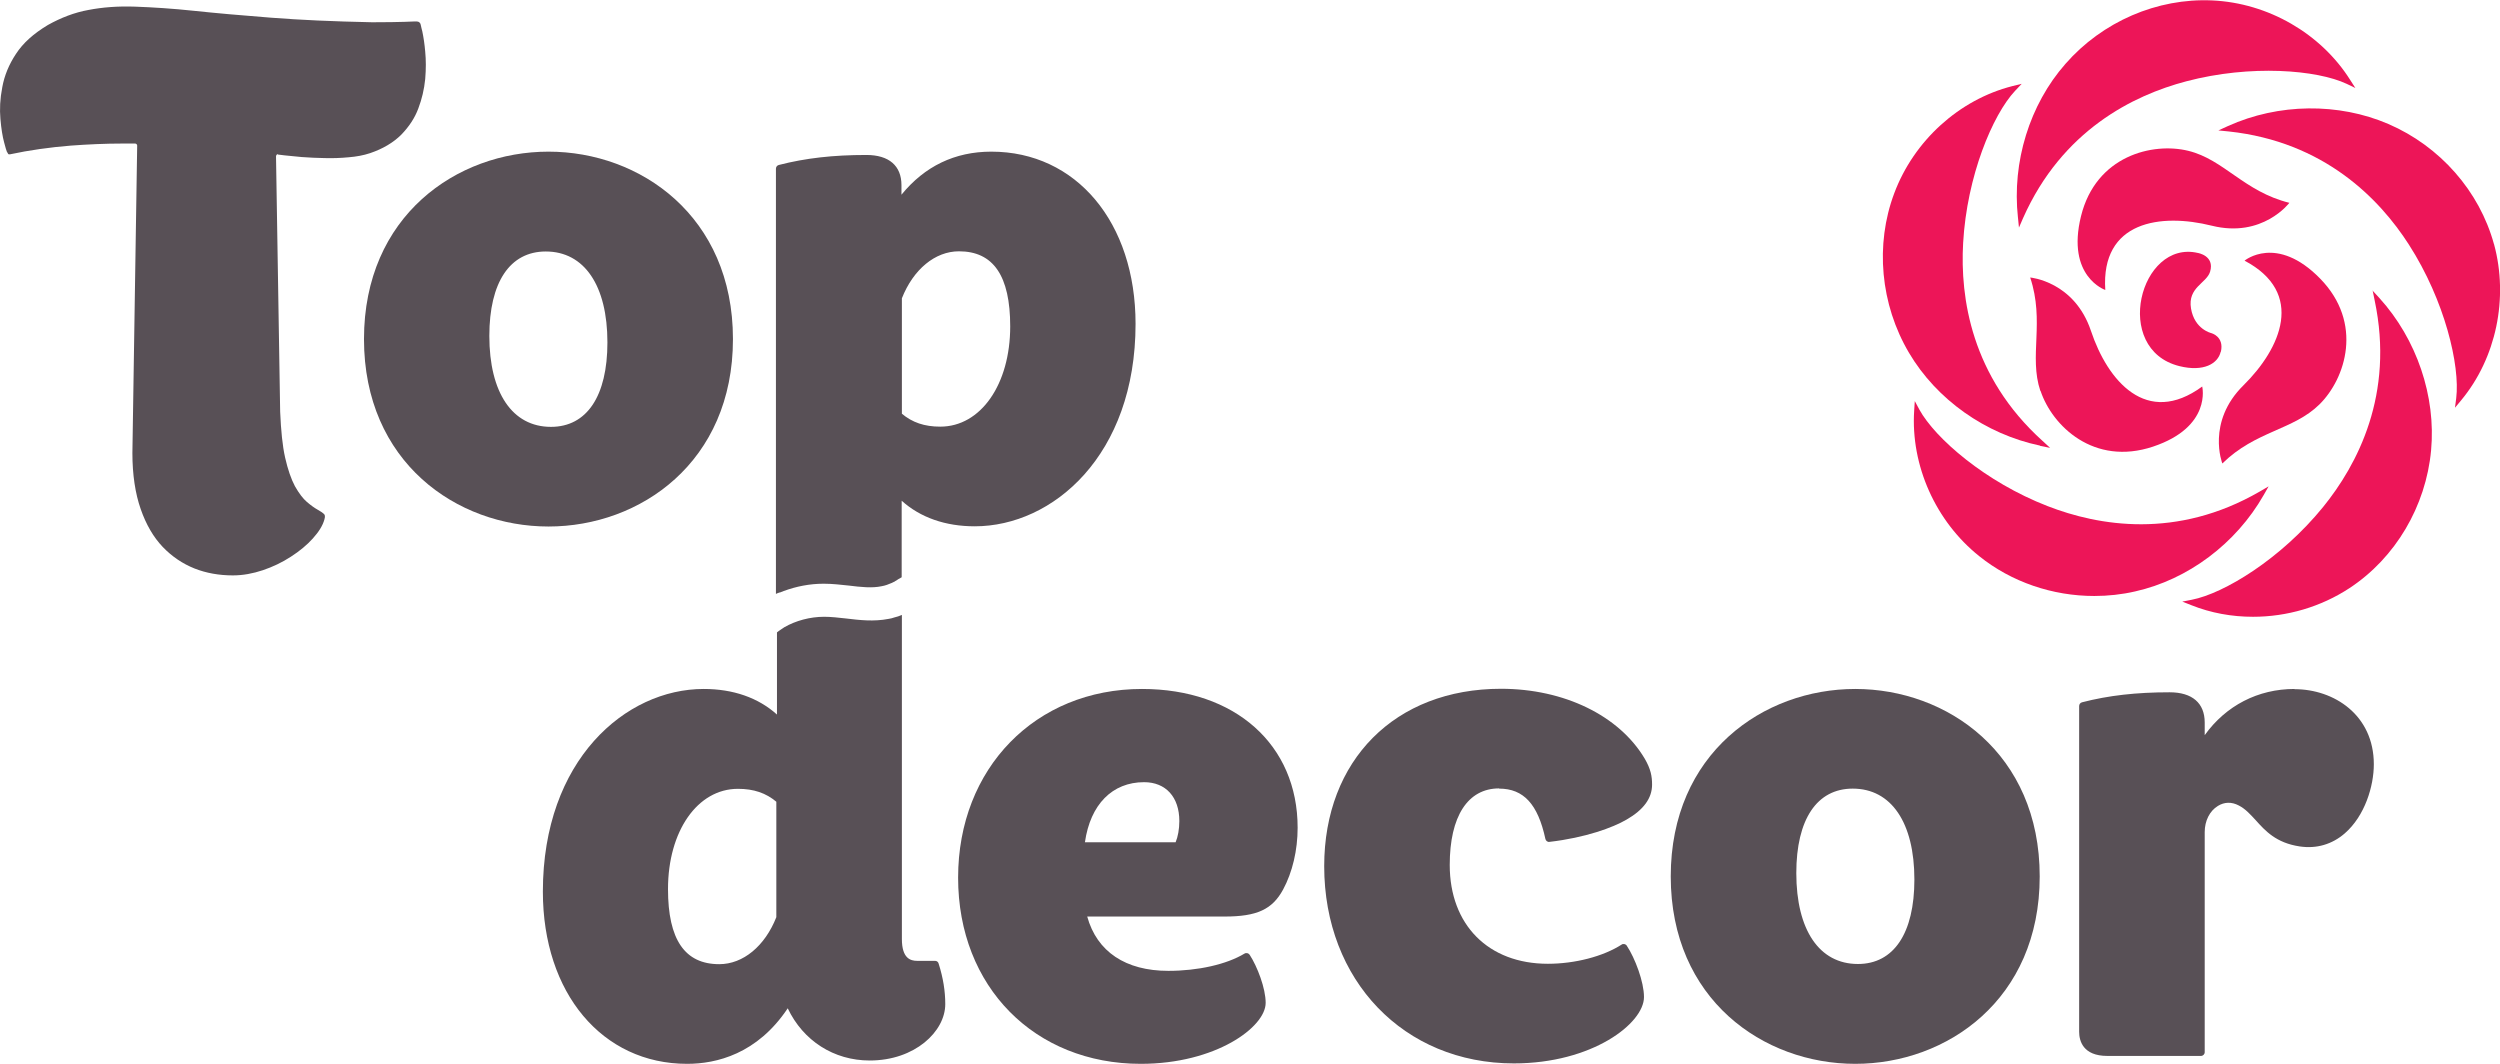
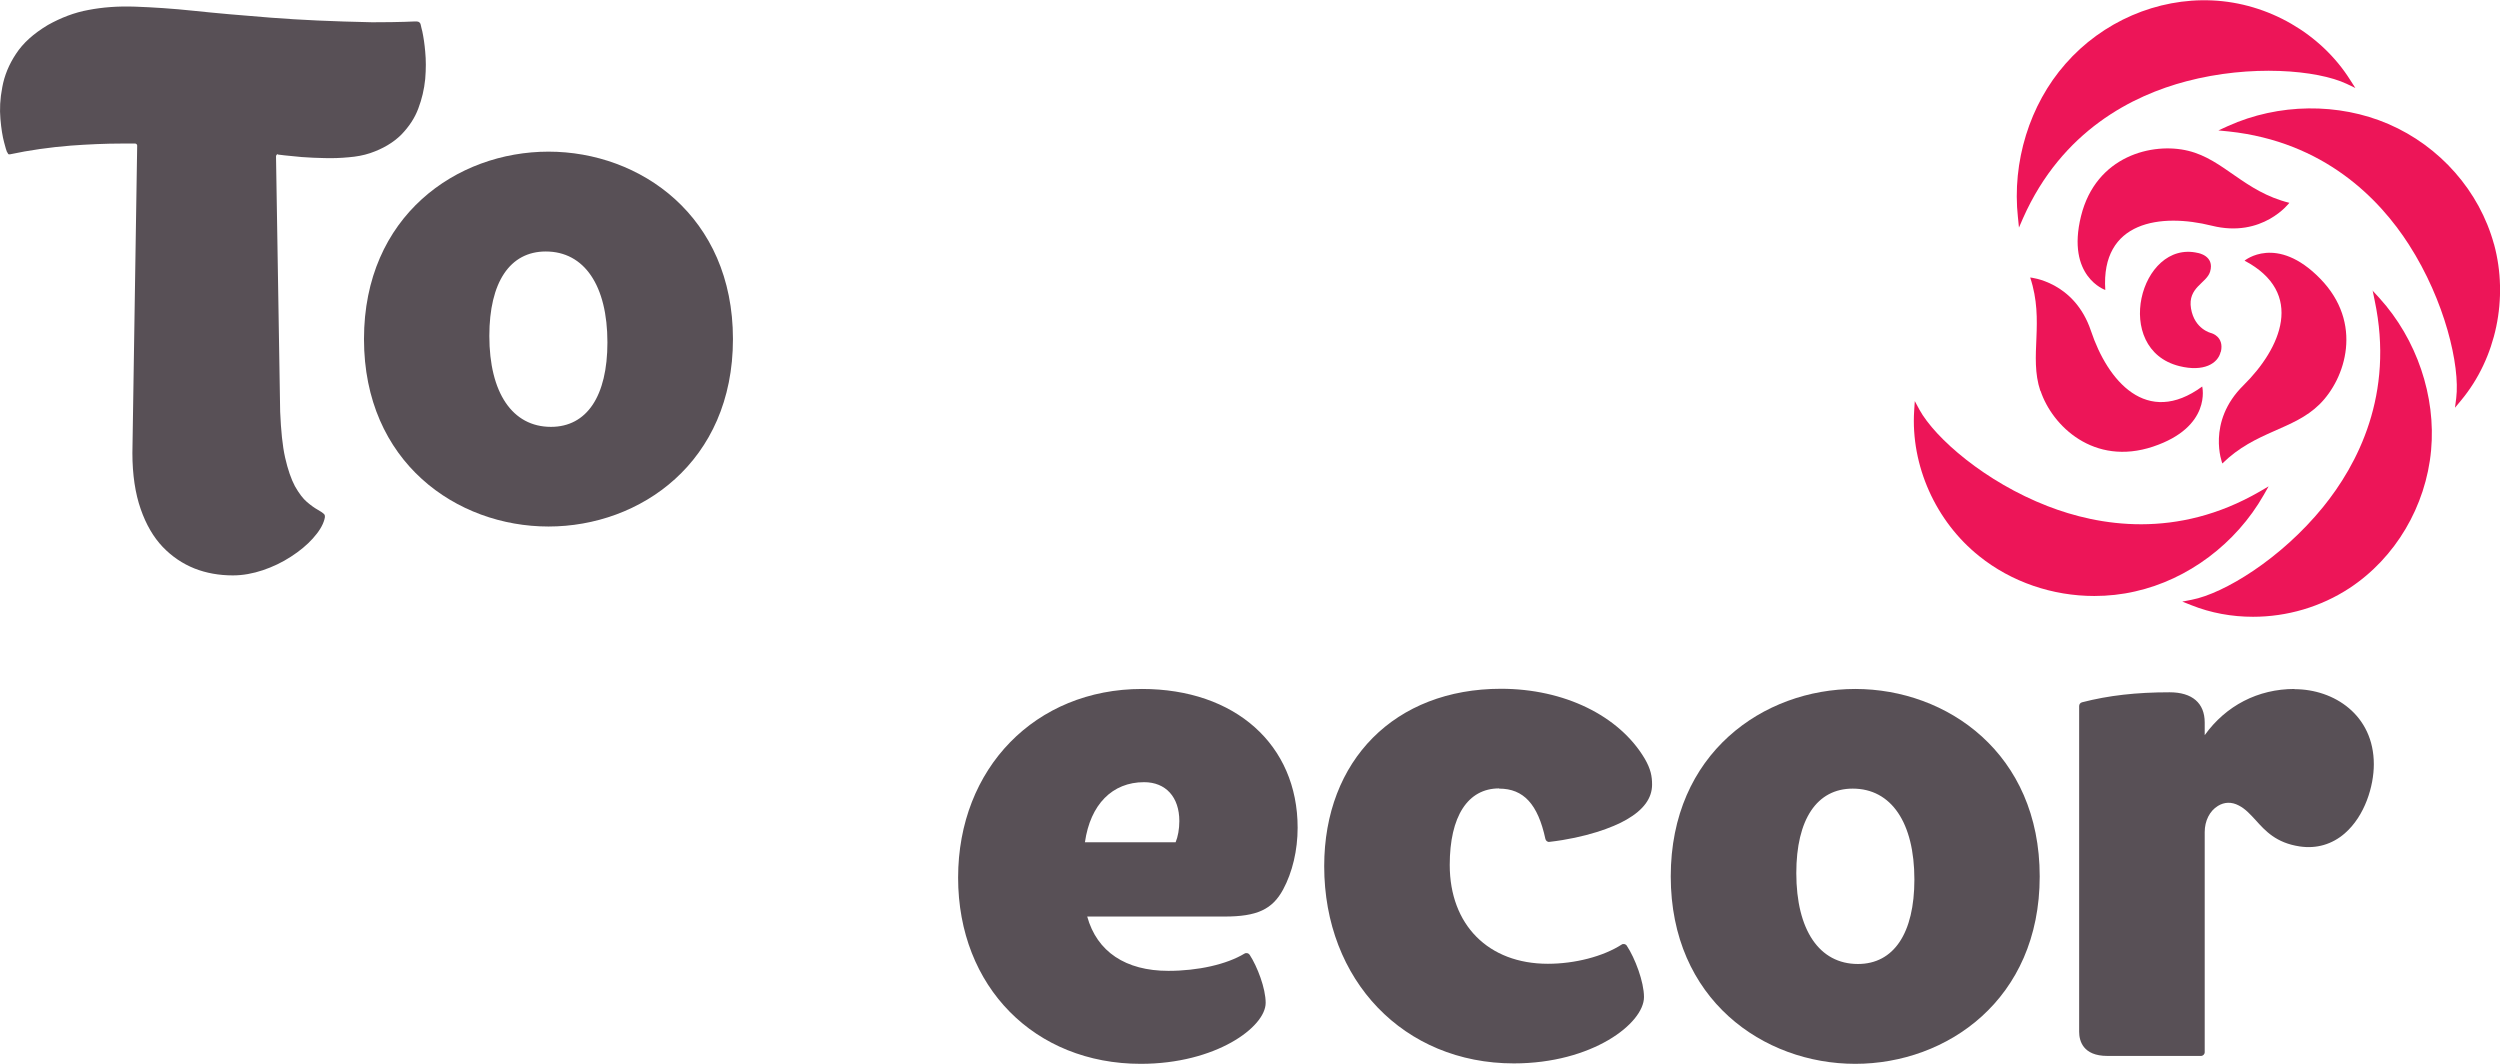
<svg xmlns="http://www.w3.org/2000/svg" width="94" height="40" viewBox="0 0 94 40" fill="none">
  <g clip-path="url(#clip0_8270_17633)">
    <path d="M78.246 8.127C77.684 10.403 79.159 10.903 79.159 10.903C78.987 8.307 81.25 8.009 83.162 8.486C85.074 8.964 86.08 7.626 86.08 7.626C84.379 7.204 83.622 5.999 82.28 5.671C80.946 5.342 78.808 5.851 78.246 8.127Z" fill="#ED1558" />
    <path d="M76.725 14.697C77.162 16.011 78.73 17.536 80.954 16.793C83.177 16.05 82.803 14.533 82.803 14.533C80.712 16.066 79.245 14.314 78.621 12.444C77.996 10.575 76.335 10.434 76.335 10.434C76.888 12.1 76.28 13.391 76.717 14.697H76.725Z" fill="#ED1558" />
    <path d="M83.505 13.226C83.638 12.648 83.139 12.523 83.139 12.523C83.139 12.523 82.514 12.382 82.382 11.6C82.249 10.802 82.967 10.653 83.1 10.215C83.279 9.613 82.639 9.511 82.639 9.511C80.462 9.003 79.401 13.133 81.945 13.766C82.858 13.993 83.396 13.672 83.498 13.226H83.505Z" fill="#ED1558" />
    <path d="M87.212 15.205C88.195 14.235 88.874 12.147 87.235 10.473C85.596 8.799 84.395 9.801 84.395 9.801C86.689 11.013 85.76 13.101 84.356 14.486C82.951 15.87 83.56 17.427 83.56 17.427C84.808 16.199 86.228 16.175 87.212 15.205Z" fill="#ED1558" />
    <path d="M75.874 8.166L75.913 8.557L76.069 8.197C77.536 4.896 80.213 3.582 82.202 3.058C84.629 2.417 87.118 2.628 88.234 3.152L88.561 3.309L88.366 3.004C87.266 1.259 85.276 0.11 83.178 0.016C81.11 -0.078 79.05 0.813 77.661 2.401C76.311 3.934 75.648 6.093 75.874 8.174V8.166Z" fill="#ED1558" />
-     <path d="M76.701 16.762L77.084 16.84L76.795 16.574C74.118 14.157 73.697 11.193 73.814 9.136C73.955 6.625 74.922 4.318 75.765 3.418L76.015 3.152L75.663 3.238C73.666 3.747 71.965 5.287 71.224 7.266C70.498 9.198 70.701 11.443 71.778 13.265C72.816 15.025 74.657 16.324 76.701 16.754V16.762Z" fill="#ED1558" />
    <path d="M85.105 18.631L85.3 18.287L84.964 18.483C81.843 20.289 78.902 19.773 76.99 19.03C74.649 18.123 72.761 16.48 72.168 15.401L71.996 15.08L71.973 15.44C71.84 17.497 72.776 19.601 74.423 20.915C75.632 21.885 77.177 22.409 78.746 22.409C79.26 22.409 79.775 22.354 80.283 22.237C82.272 21.791 84.075 20.438 85.113 18.616L85.105 18.631Z" fill="#ED1558" />
    <path d="M89.209 10.911L89.287 11.294C90.036 14.83 88.639 17.474 87.344 19.069C85.76 21.017 83.622 22.315 82.413 22.55L82.054 22.62L82.389 22.753C83.131 23.05 83.919 23.191 84.715 23.191C85.987 23.191 87.258 22.824 88.343 22.112C90.067 20.978 91.214 19.038 91.409 16.934C91.597 14.9 90.871 12.757 89.467 11.208L89.201 10.919L89.209 10.911Z" fill="#ED1558" />
    <path d="M93.774 9.183C93.228 7.188 91.745 5.499 89.802 4.662C87.929 3.856 85.674 3.88 83.77 4.74L83.412 4.904L83.802 4.943C87.383 5.327 89.467 7.47 90.575 9.198C91.932 11.31 92.502 13.751 92.354 14.971L92.307 15.331L92.541 15.049C93.859 13.461 94.328 11.208 93.774 9.175V9.183Z" fill="#ED1558" />
    <path d="M27.559 12.749C27.559 8.127 24.072 5.702 20.623 5.702C17.174 5.702 13.686 8.119 13.686 12.749C13.686 17.38 17.174 19.797 20.623 19.797C24.072 19.797 27.559 17.38 27.559 12.749ZM18.399 12.632C18.399 10.614 19.171 9.456 20.521 9.456C21.973 9.456 22.839 10.739 22.839 12.874C22.839 14.893 22.066 16.05 20.716 16.05C19.265 16.05 18.399 14.767 18.399 12.632Z" fill="#585056" />
-     <path d="M35.136 36.128H34.488C34.239 36.128 33.911 36.042 33.911 35.307V24.646C33.911 24.646 33.911 24.646 33.911 24.638V23.121C33.864 23.137 33.817 23.16 33.77 23.176C33.724 23.191 33.677 23.199 33.63 23.215C33.56 23.238 33.482 23.262 33.411 23.27C32.85 23.379 32.319 23.316 31.804 23.254C31.523 23.223 31.25 23.191 30.993 23.191H30.985C30.454 23.191 29.916 23.34 29.494 23.582C29.448 23.614 29.401 23.645 29.354 23.676C29.307 23.707 29.261 23.739 29.214 23.778V26.867C28.511 26.234 27.567 25.905 26.459 25.905C23.525 25.905 20.412 28.573 20.412 33.524C20.412 37.341 22.644 40 25.835 40C26.935 40 28.472 39.632 29.619 37.912C30.197 39.132 31.352 39.875 32.702 39.875C34.403 39.875 35.542 38.78 35.542 37.755C35.542 37.27 35.464 36.77 35.292 36.23C35.276 36.167 35.222 36.128 35.159 36.128H35.136ZM29.19 30.145V34.486C28.761 35.573 27.942 36.253 27.044 36.253C25.749 36.253 25.117 35.331 25.117 33.43C25.117 31.248 26.225 29.66 27.747 29.66C28.34 29.66 28.8 29.816 29.198 30.152L29.19 30.145Z" fill="#585056" />
-     <path d="M29.331 22.276C29.377 22.261 29.424 22.237 29.471 22.221C29.939 22.049 30.446 21.948 30.961 21.948H30.977C31.305 21.948 31.617 21.987 31.921 22.018C32.366 22.073 32.787 22.12 33.154 22.041C33.287 22.018 33.411 21.971 33.536 21.916C33.568 21.901 33.591 21.885 33.614 21.877C33.63 21.877 33.646 21.862 33.653 21.854C33.685 21.838 33.724 21.815 33.755 21.791C33.755 21.791 33.77 21.783 33.778 21.776C33.817 21.752 33.864 21.729 33.903 21.705V18.827C34.605 19.46 35.549 19.789 36.65 19.789C39.584 19.789 42.697 17.122 42.697 12.178C42.697 8.361 40.465 5.702 37.274 5.702C35.901 5.702 34.769 6.25 33.895 7.321V6.961C33.895 6.234 33.427 5.827 32.577 5.827C31.328 5.827 30.29 5.944 29.284 6.203C29.221 6.218 29.175 6.273 29.175 6.343V21.486C29.175 21.486 29.175 21.486 29.175 21.494V22.331C29.221 22.307 29.268 22.292 29.315 22.276H29.331ZM33.911 15.557V11.216C34.34 10.129 35.159 9.449 36.057 9.449C37.352 9.449 37.984 10.371 37.984 12.272C37.984 14.454 36.876 16.042 35.354 16.042C34.761 16.042 34.301 15.886 33.903 15.55L33.911 15.557Z" fill="#585056" />
    <path d="M42.939 25.905C38.936 25.905 36.025 28.885 36.025 33C36.025 37.114 38.912 40 42.892 40C45.716 40 47.589 38.616 47.589 37.708C47.589 37.161 47.277 36.347 46.988 35.901C46.949 35.839 46.863 35.815 46.793 35.855C46.122 36.261 45.045 36.504 43.93 36.504C42.322 36.504 41.245 35.784 40.879 34.462H46.044C47.261 34.462 47.839 34.196 48.245 33.446C48.596 32.796 48.791 31.967 48.791 31.122C48.791 28.002 46.442 25.905 42.939 25.905ZM44.343 30.872C44.343 31.177 44.288 31.467 44.203 31.67H40.793C40.996 30.246 41.823 29.41 43.017 29.41C43.836 29.41 44.343 29.973 44.343 30.872Z" fill="#585056" />
    <path d="M56.367 29.652C57.288 29.652 57.826 30.239 58.107 31.545C58.123 31.615 58.193 31.67 58.263 31.654C59.613 31.498 60.651 31.115 61.158 30.817C61.798 30.45 62.118 30.012 62.118 29.503C62.118 29.191 62.071 28.917 61.837 28.518C60.877 26.907 58.81 25.898 56.438 25.898C52.458 25.898 49.79 28.58 49.79 32.569C49.79 36.864 52.786 39.984 56.921 39.984C59.863 39.984 61.814 38.483 61.814 37.489C61.814 36.918 61.478 36.027 61.166 35.557C61.127 35.495 61.033 35.471 60.971 35.518C60.276 35.964 59.215 36.238 58.201 36.238C55.962 36.238 54.51 34.775 54.51 32.523C54.51 30.692 55.189 29.644 56.367 29.644V29.652Z" fill="#585056" />
    <path d="M69.757 25.905C66.308 25.905 62.82 28.322 62.82 32.953C62.82 37.583 66.308 40 69.757 40C73.206 40 76.693 37.583 76.693 32.953C76.693 28.322 73.206 25.905 69.757 25.905ZM69.858 36.246C68.407 36.246 67.541 34.971 67.541 32.828C67.541 30.81 68.313 29.652 69.663 29.652C71.114 29.652 71.981 30.935 71.981 33.07C71.981 35.088 71.208 36.246 69.858 36.246Z" fill="#585056" />
    <path d="M86.275 25.905C84.902 25.905 83.693 26.531 82.897 27.642V27.165C82.897 26.437 82.428 26.03 81.578 26.03C80.33 26.03 79.284 26.148 78.285 26.406C78.223 26.422 78.176 26.476 78.176 26.547V38.795C78.176 39.132 78.317 39.703 79.237 39.703H82.756C82.834 39.703 82.897 39.64 82.897 39.562V31.287C82.897 30.864 83.084 30.489 83.396 30.301C83.638 30.152 83.911 30.145 84.176 30.285C84.426 30.411 84.613 30.622 84.816 30.841C85.175 31.24 85.581 31.693 86.47 31.826C87.102 31.92 87.688 31.748 88.164 31.334C88.92 30.677 89.256 29.558 89.256 28.737C89.256 26.883 87.758 25.913 86.275 25.913V25.905Z" fill="#585056" />
    <path d="M10.448 5.811C10.448 5.811 10.596 5.827 10.713 5.843C10.869 5.858 11.08 5.882 11.345 5.905C11.642 5.929 11.923 5.937 12.204 5.944C12.5 5.952 12.796 5.944 13.116 5.913C13.397 5.89 13.663 5.843 13.92 5.757C14.404 5.592 14.794 5.358 15.091 5.061C15.379 4.763 15.598 4.435 15.73 4.075C15.863 3.723 15.949 3.363 15.988 2.972C16.019 2.597 16.019 2.26 15.988 1.94C15.964 1.658 15.925 1.4 15.879 1.181L15.847 1.056C15.824 0.962 15.816 0.907 15.808 0.892C15.793 0.86 15.762 0.829 15.738 0.821C15.715 0.821 15.691 0.806 15.676 0.806C15.676 0.806 15.512 0.806 15.215 0.821C14.942 0.829 14.575 0.837 13.99 0.837C12.523 0.806 11.283 0.751 10.19 0.665C9.082 0.579 8.107 0.493 7.296 0.407C6.492 0.321 5.743 0.274 5.08 0.25C4.416 0.227 3.847 0.274 3.324 0.375C2.801 0.469 2.294 0.665 1.802 0.939C1.256 1.267 0.866 1.619 0.601 2.026C0.335 2.425 0.164 2.847 0.086 3.277C-4.13458e-05 3.723 -0.016 4.106 0.016 4.474C0.047 4.834 0.094 5.131 0.156 5.358C0.203 5.53 0.242 5.679 0.257 5.702C0.265 5.71 0.265 5.718 0.273 5.725C0.273 5.733 0.289 5.757 0.304 5.78C0.304 5.796 0.32 5.804 0.367 5.804C1.1 5.647 1.873 5.538 2.661 5.475C3.301 5.428 3.956 5.397 4.619 5.397C4.775 5.397 4.924 5.397 5.08 5.397C5.126 5.397 5.158 5.436 5.158 5.475L4.978 17.036C4.978 17.849 5.087 18.561 5.29 19.14C5.493 19.726 5.774 20.203 6.117 20.563C6.461 20.923 6.866 21.197 7.319 21.377C7.756 21.549 8.24 21.635 8.755 21.635C9.137 21.635 9.512 21.564 9.886 21.439C10.253 21.314 10.604 21.15 10.939 20.931C11.267 20.72 11.54 20.493 11.759 20.25C11.985 20 12.133 19.765 12.196 19.538C12.235 19.413 12.211 19.366 12.196 19.343C12.149 19.288 12.063 19.233 11.954 19.171C11.829 19.101 11.696 19.007 11.54 18.874C11.392 18.748 11.244 18.553 11.088 18.279C10.947 18.013 10.822 17.654 10.721 17.208C10.62 16.762 10.565 16.191 10.534 15.479L10.378 5.874C10.378 5.874 10.385 5.835 10.401 5.819C10.417 5.804 10.44 5.796 10.456 5.796L10.448 5.811Z" fill="#585056" />
  </g>
  <defs>
    <clipPath id="clip0_8270_17633">
      <rect width="94" height="40" fill="white" />
    </clipPath>
  </defs>
</svg>